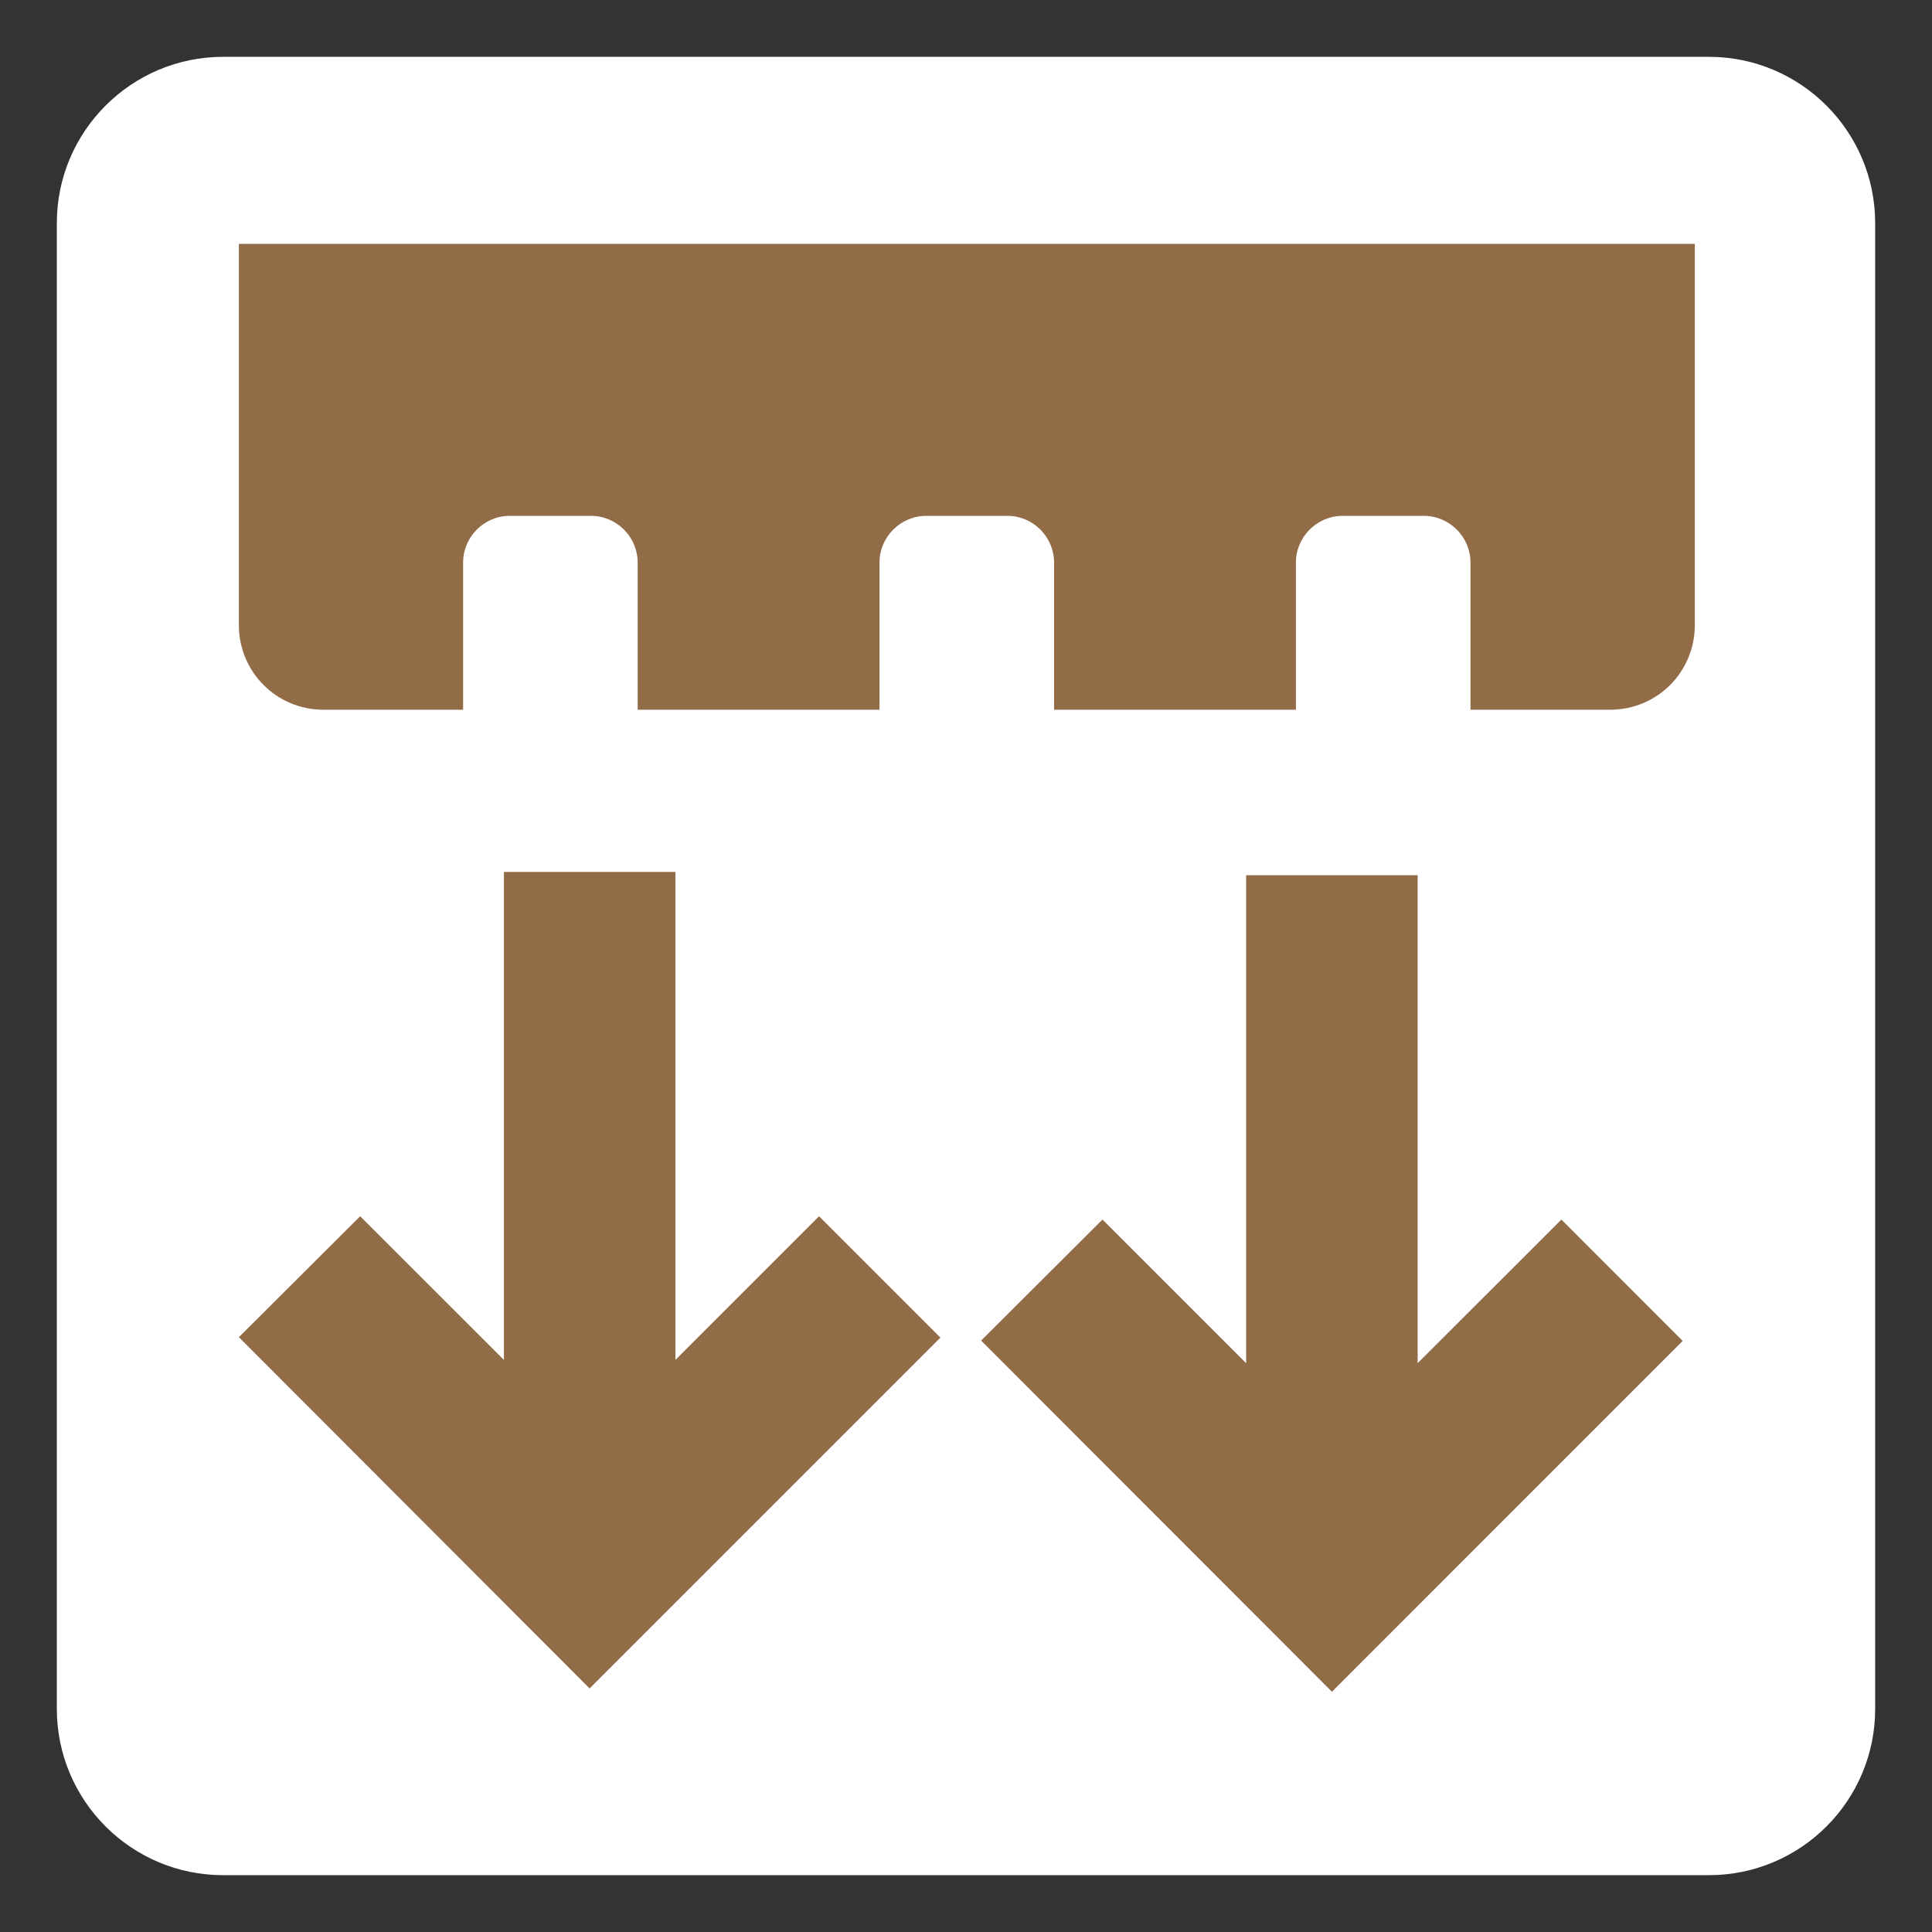
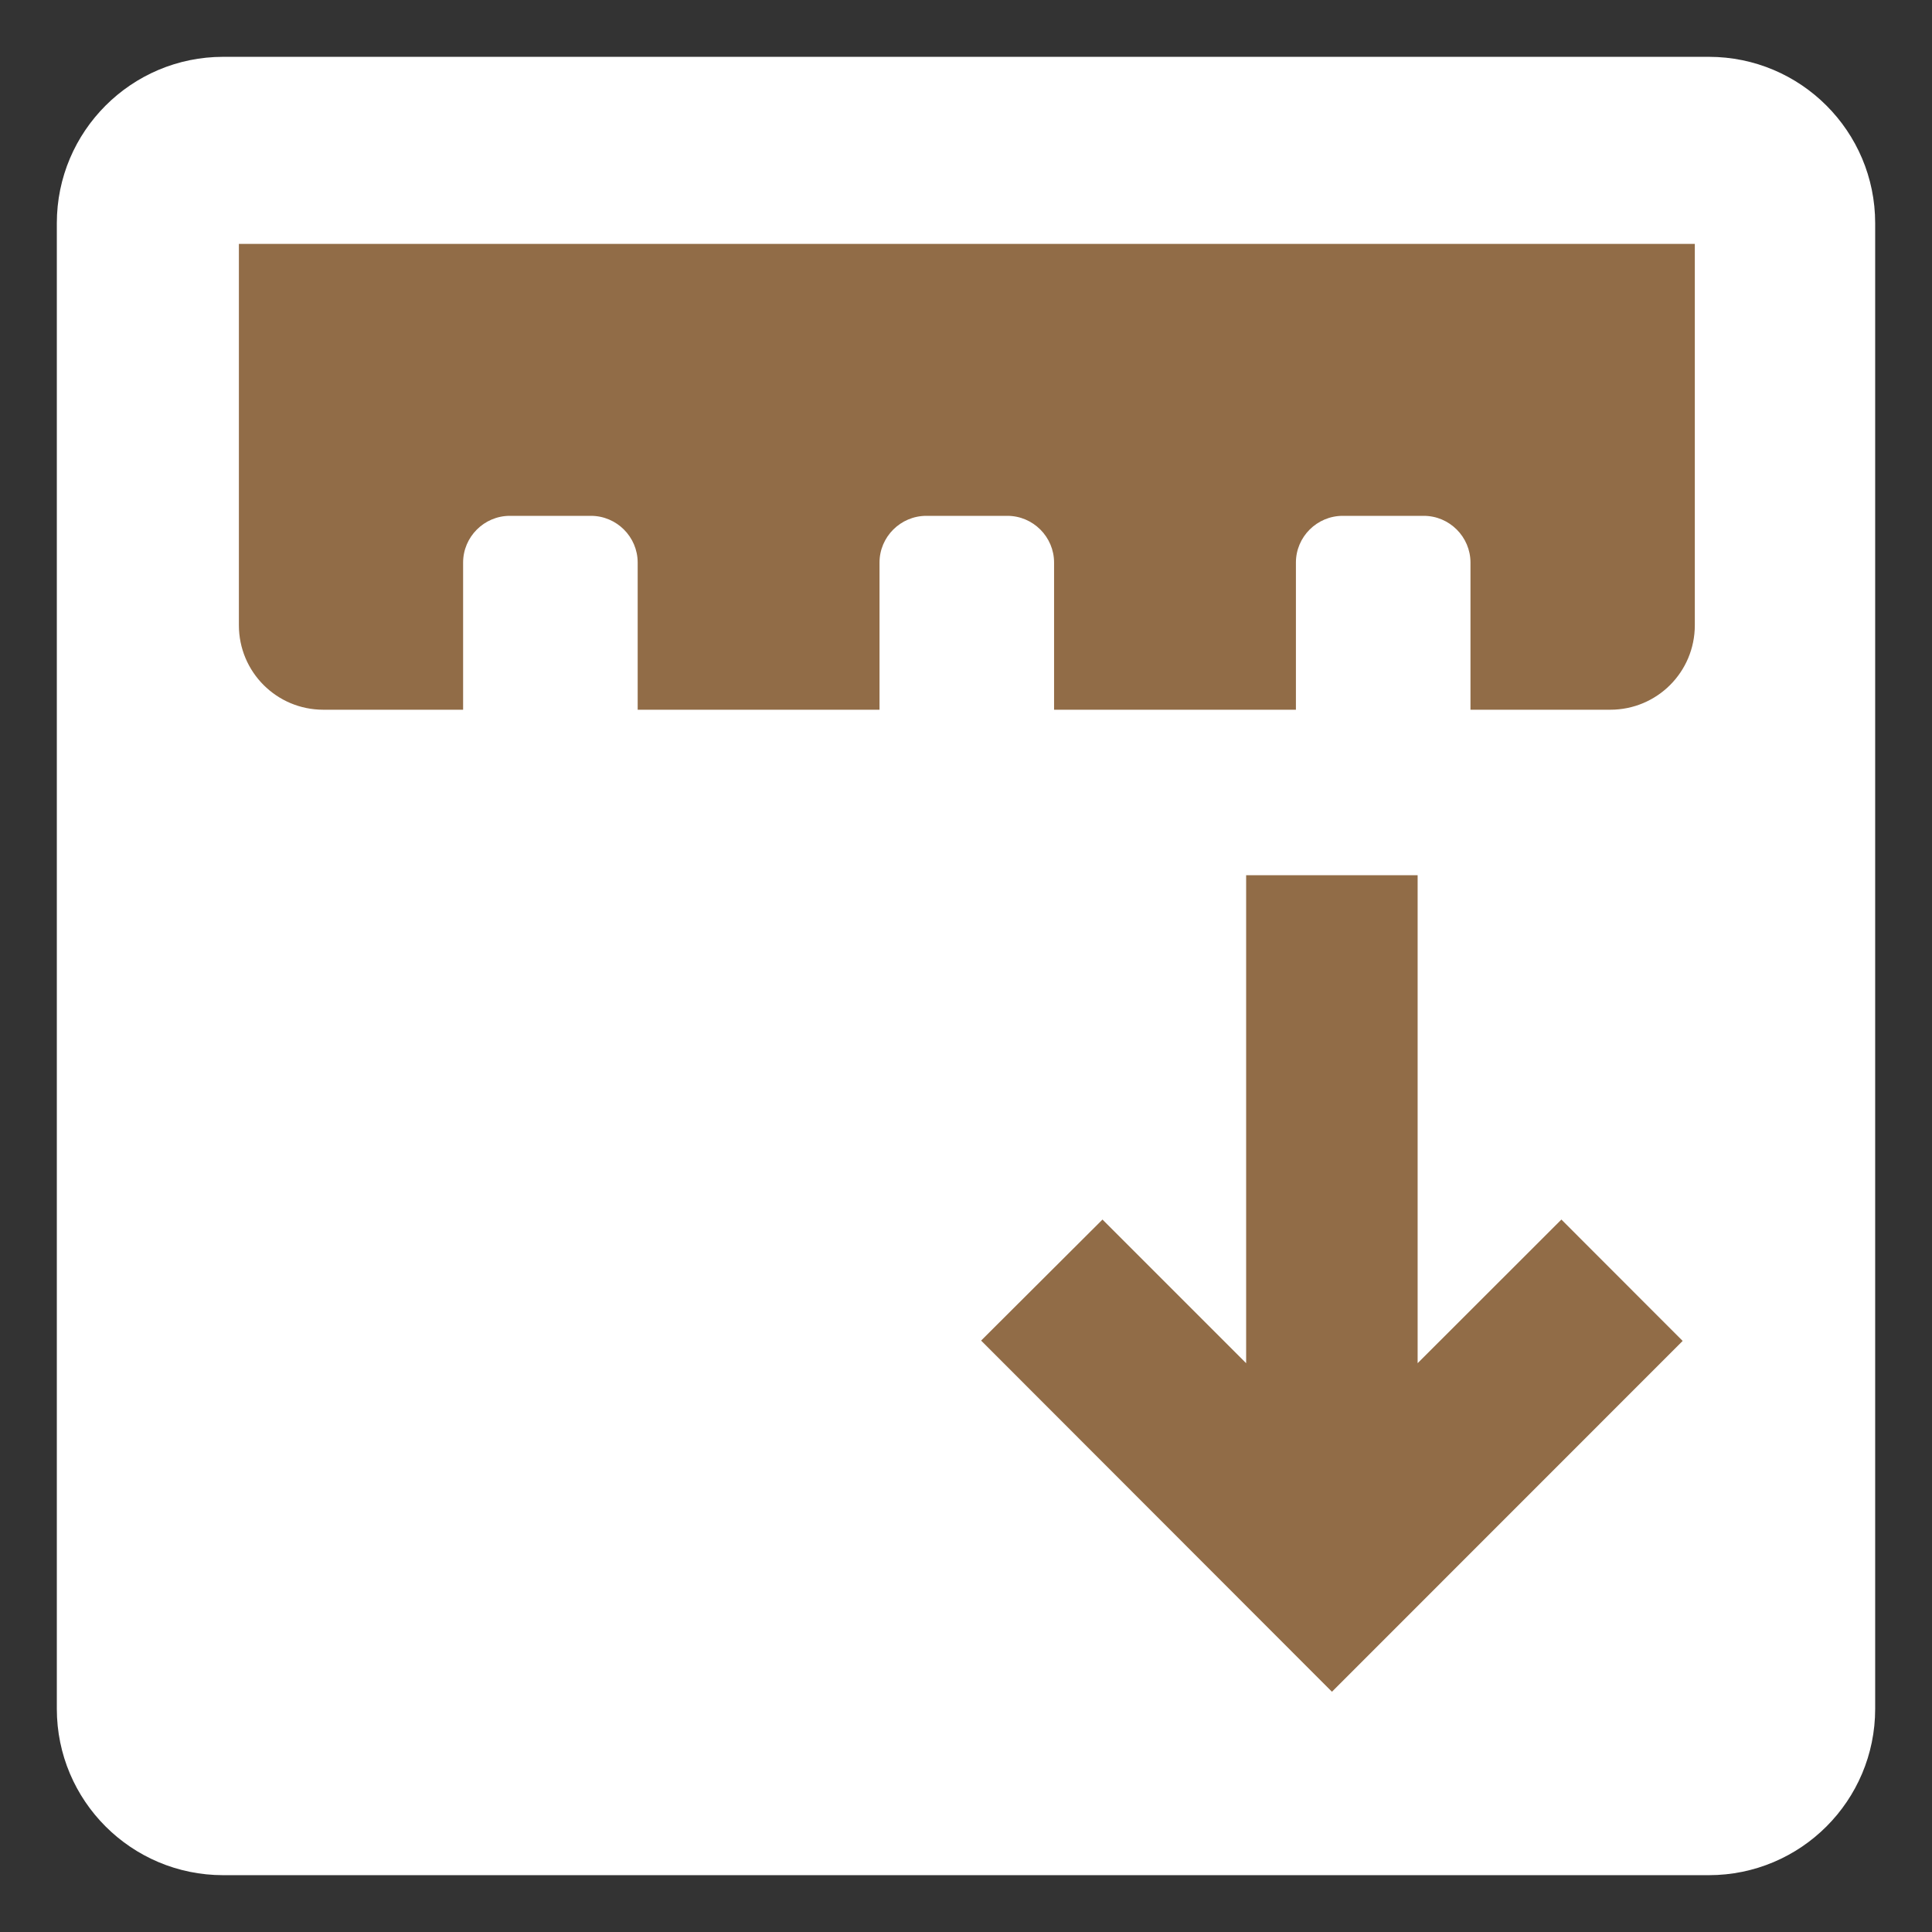
<svg xmlns="http://www.w3.org/2000/svg" fill="none" viewBox="0 0 17 17" height="17" width="17">
  <rect x="0" y="0" width="17" height="17" fill="#333333" stroke="none" />
  <path fill="white" d="M15.036 0.5H1.964C1.156 0.5 0.5 1.156 0.5 1.964V15.036C0.5 15.845 1.156 16.5 1.964 16.5H15.036C15.845 16.5 16.5 15.845 16.5 15.036V1.964C16.5 1.156 15.845 0.5 15.036 0.5Z" />
  <path fill="#916C47" d="M2.102 2.146V5.501C2.102 5.913 2.434 6.245 2.845 6.245H4.075V4.95C4.075 4.724 4.26 4.539 4.486 4.539H5.2C5.426 4.539 5.611 4.724 5.611 4.95V6.245H7.739V4.95C7.739 4.724 7.924 4.539 8.151 4.539H8.864C9.09 4.539 9.275 4.724 9.275 4.95V6.245H11.403V4.95C11.403 4.724 11.588 4.539 11.815 4.539H12.528C12.754 4.539 12.939 4.724 12.939 4.95V6.245H14.169C14.581 6.245 14.913 5.913 14.913 5.501V2.146H2.102Z" />
-   <path fill="#916C47" d="M5.943 11.966V7.672H4.434V11.966L3.169 10.702L2.102 11.766L5.188 14.857L8.275 11.77L7.207 10.702L5.943 11.966Z" />
  <path fill="#916C47" d="M13.739 10.731L12.474 11.995V7.701H10.965V11.995L9.701 10.731L8.633 11.796L11.72 14.886L14.806 11.799L13.739 10.731Z" />
</svg>